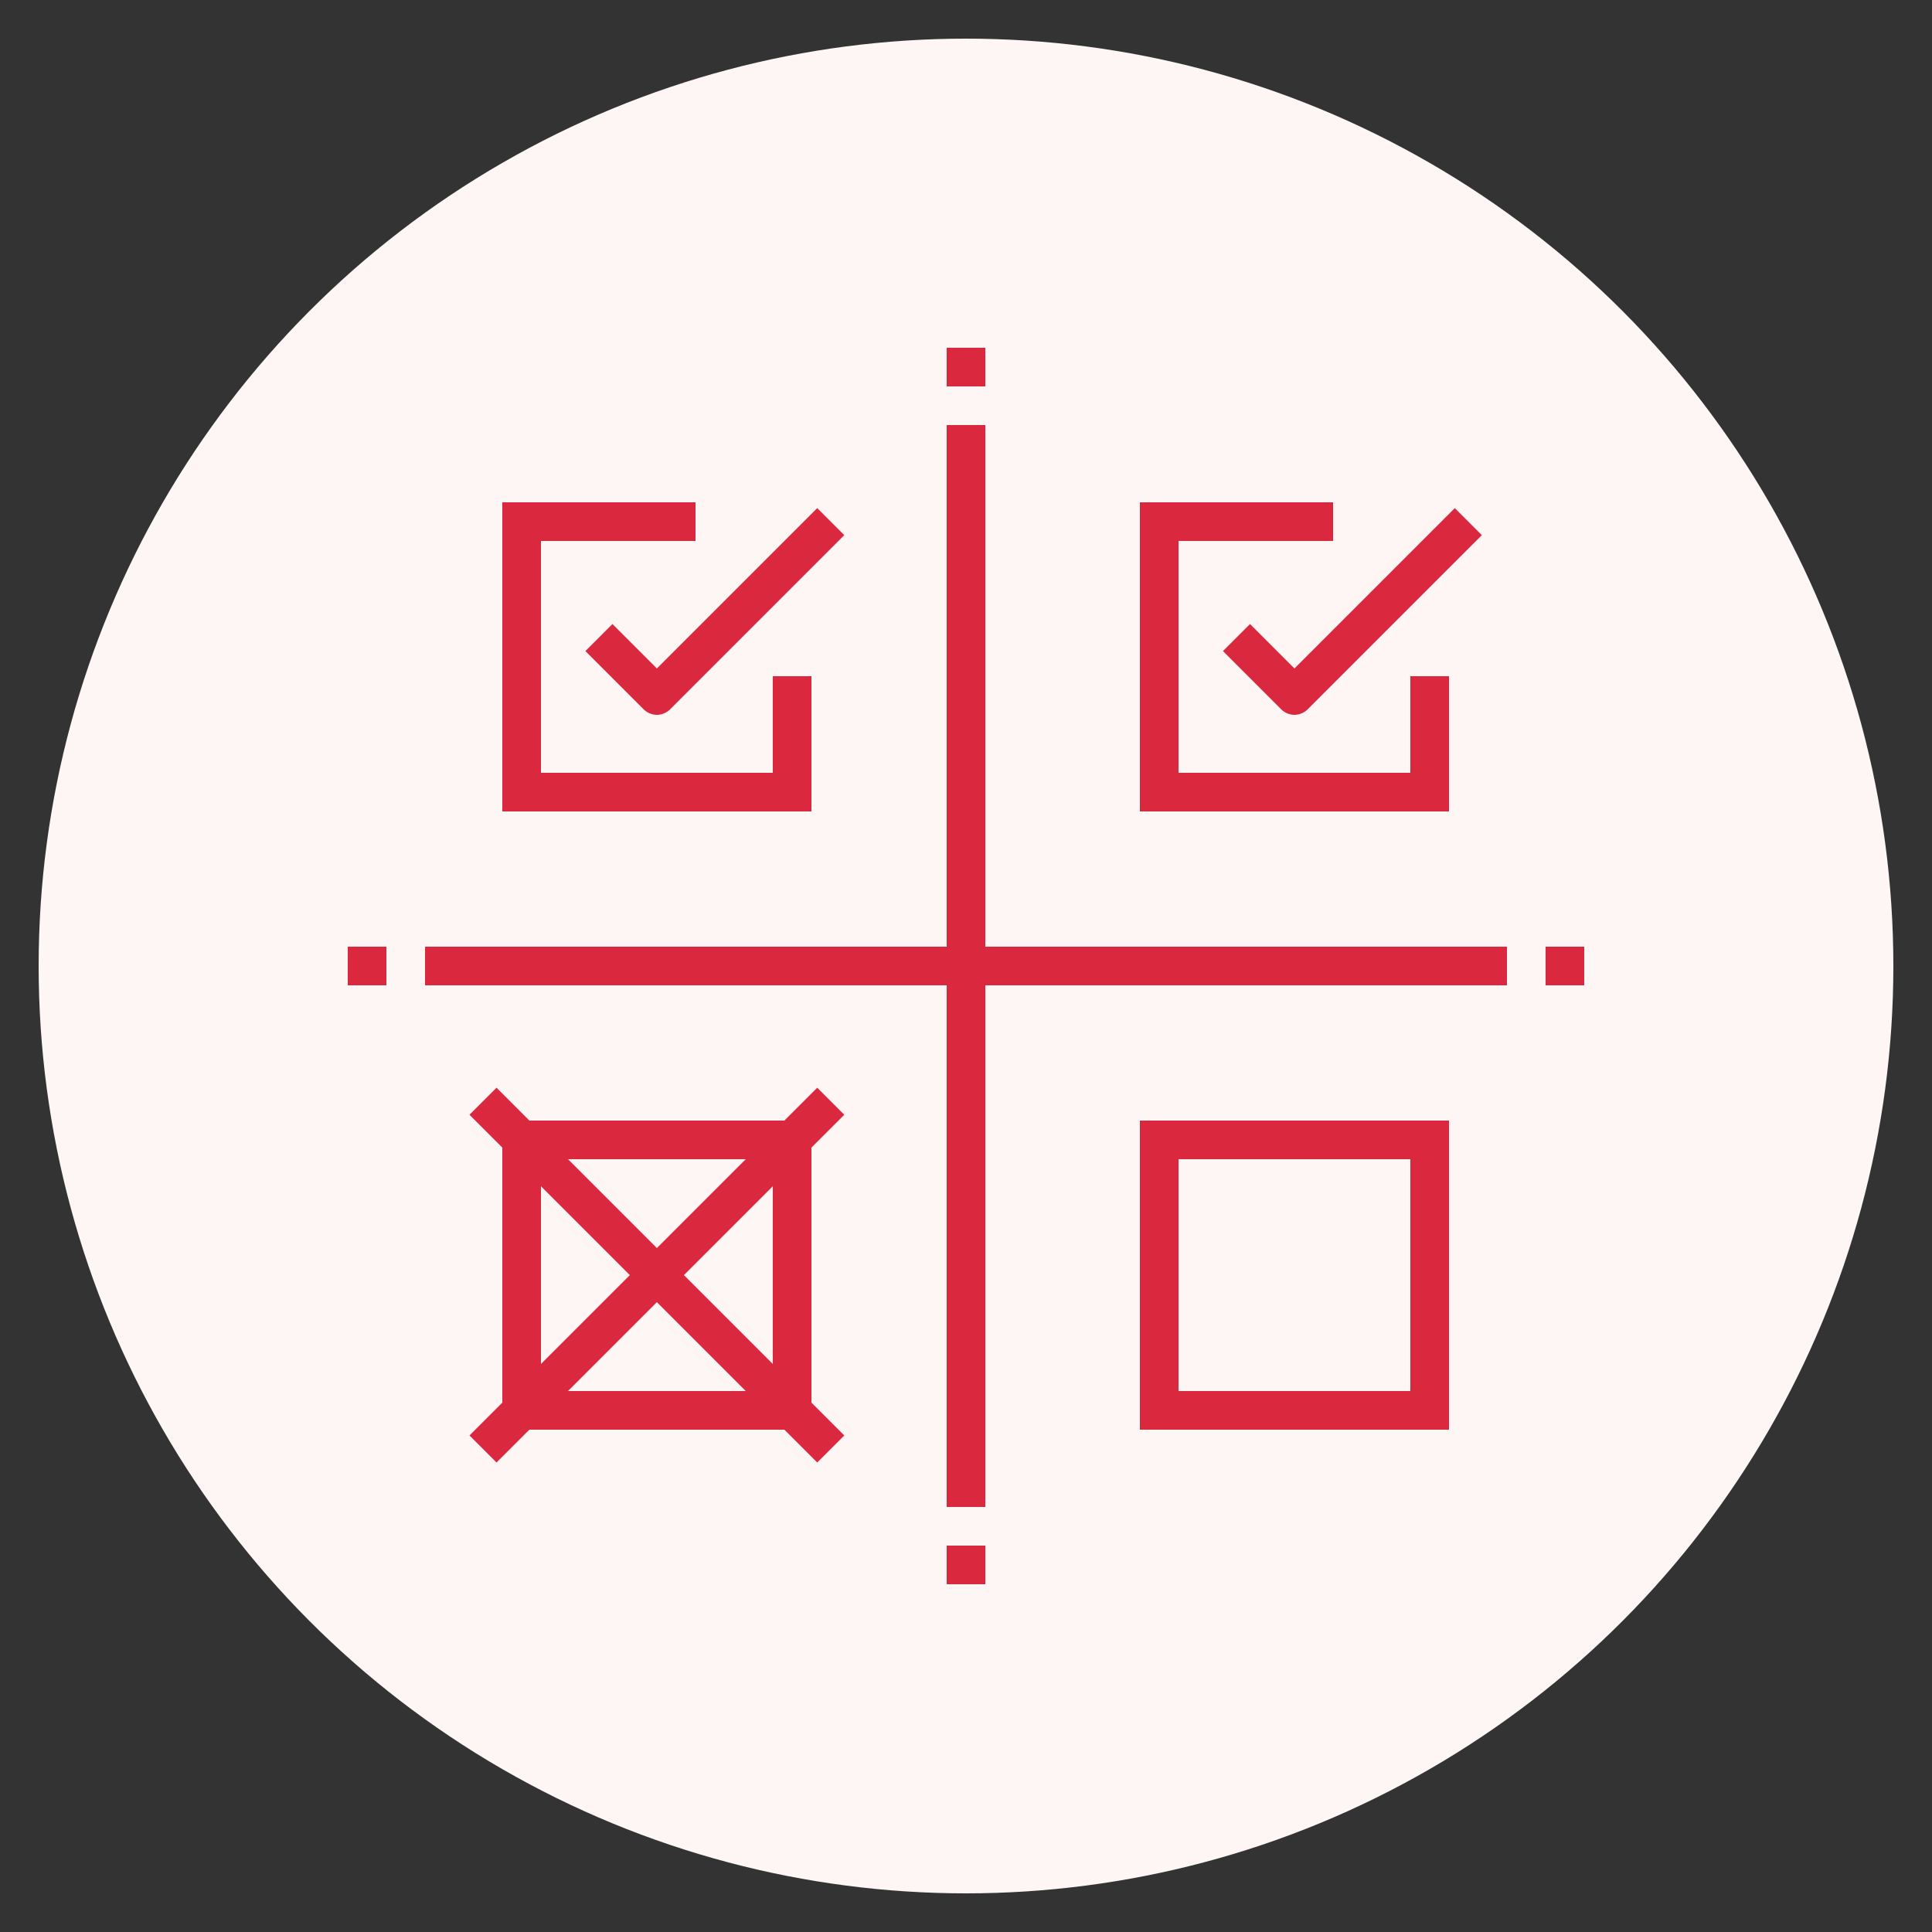
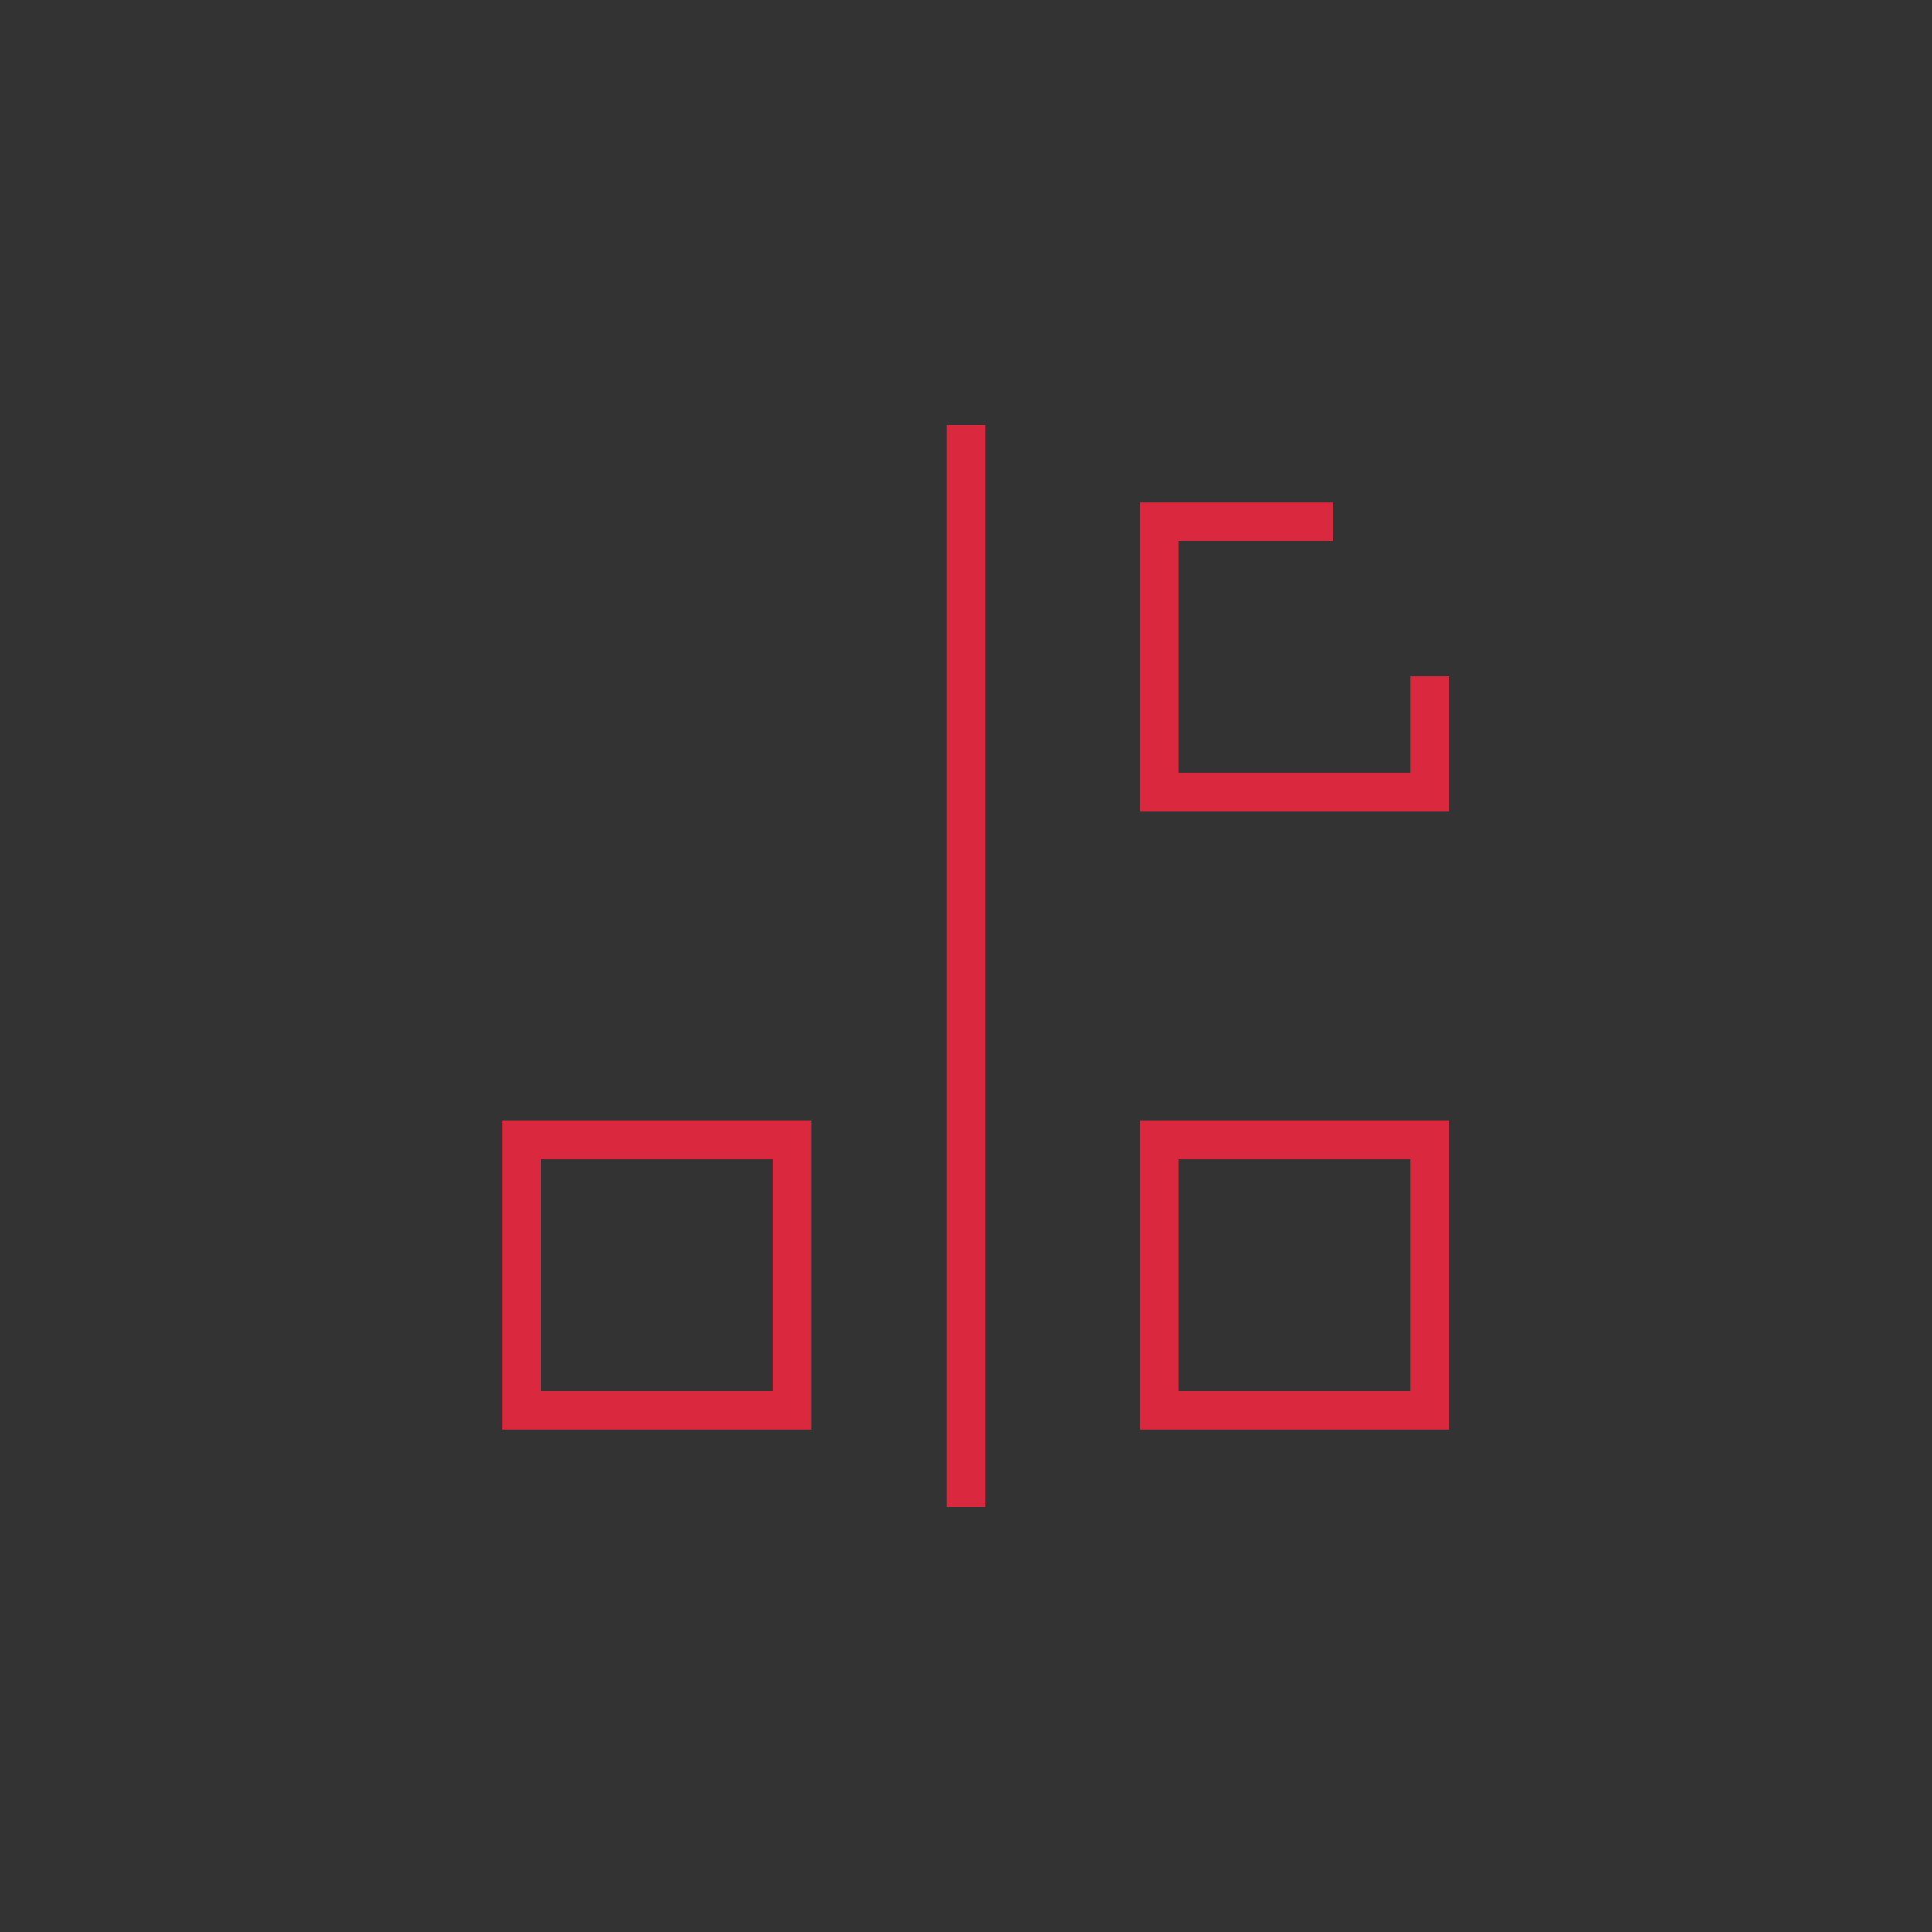
<svg xmlns="http://www.w3.org/2000/svg" version="1.1" id="Layer_1" x="0" y="0" viewBox="0 0 100 100" xml:space="preserve">
  <rect x="0" y="0" width="100" height="100" fill="#333333" stroke="none" />
  <style>.st1{fill:#da293f}</style>
-   <circle cx="50" cy="50" r="48" fill="#fef5f5" />
  <path class="st1" d="M49 22h2v56h-2V22z" />
-   <path class="st1" d="M22 49h56v2H22v-2zm12-12a1 1 0 0 1-.7-.3l-3-3 1.4-1.4 2.3 2.3 8.3-8.3 1.4 1.4-9 9a1 1 0 0 1-.7.3z" />
-   <path class="st1" d="M42 42H26V26h10v2h-8v12h12v-5h2v7zm25-5a1 1 0 0 1-.7-.3l-3-3 1.4-1.4 2.3 2.3 8.3-8.3 1.4 1.4-9 9a1 1 0 0 1-.7.3z" />
  <path class="st1" d="M75 42H59V26h10v2h-8v12h12v-5h2v7zM42 74H26V58h16v16zm-14-2h12V60H28v12zm47 2H59V58h16v16zm-14-2h12V60H61v12z" />
-   <path class="st1" d="m24.3 74.3 18-18 1.4 1.4-18 18-1.4-1.4z" />
-   <path class="st1" d="m24.3 57.7 1.4-1.4 18 18-1.4 1.4-18-18zM80 49h2v2h-2v-2zm-62 0h2v2h-2v-2zm31-31h2v2h-2v-2zm0 62h2v2h-2v-2z" />
</svg>